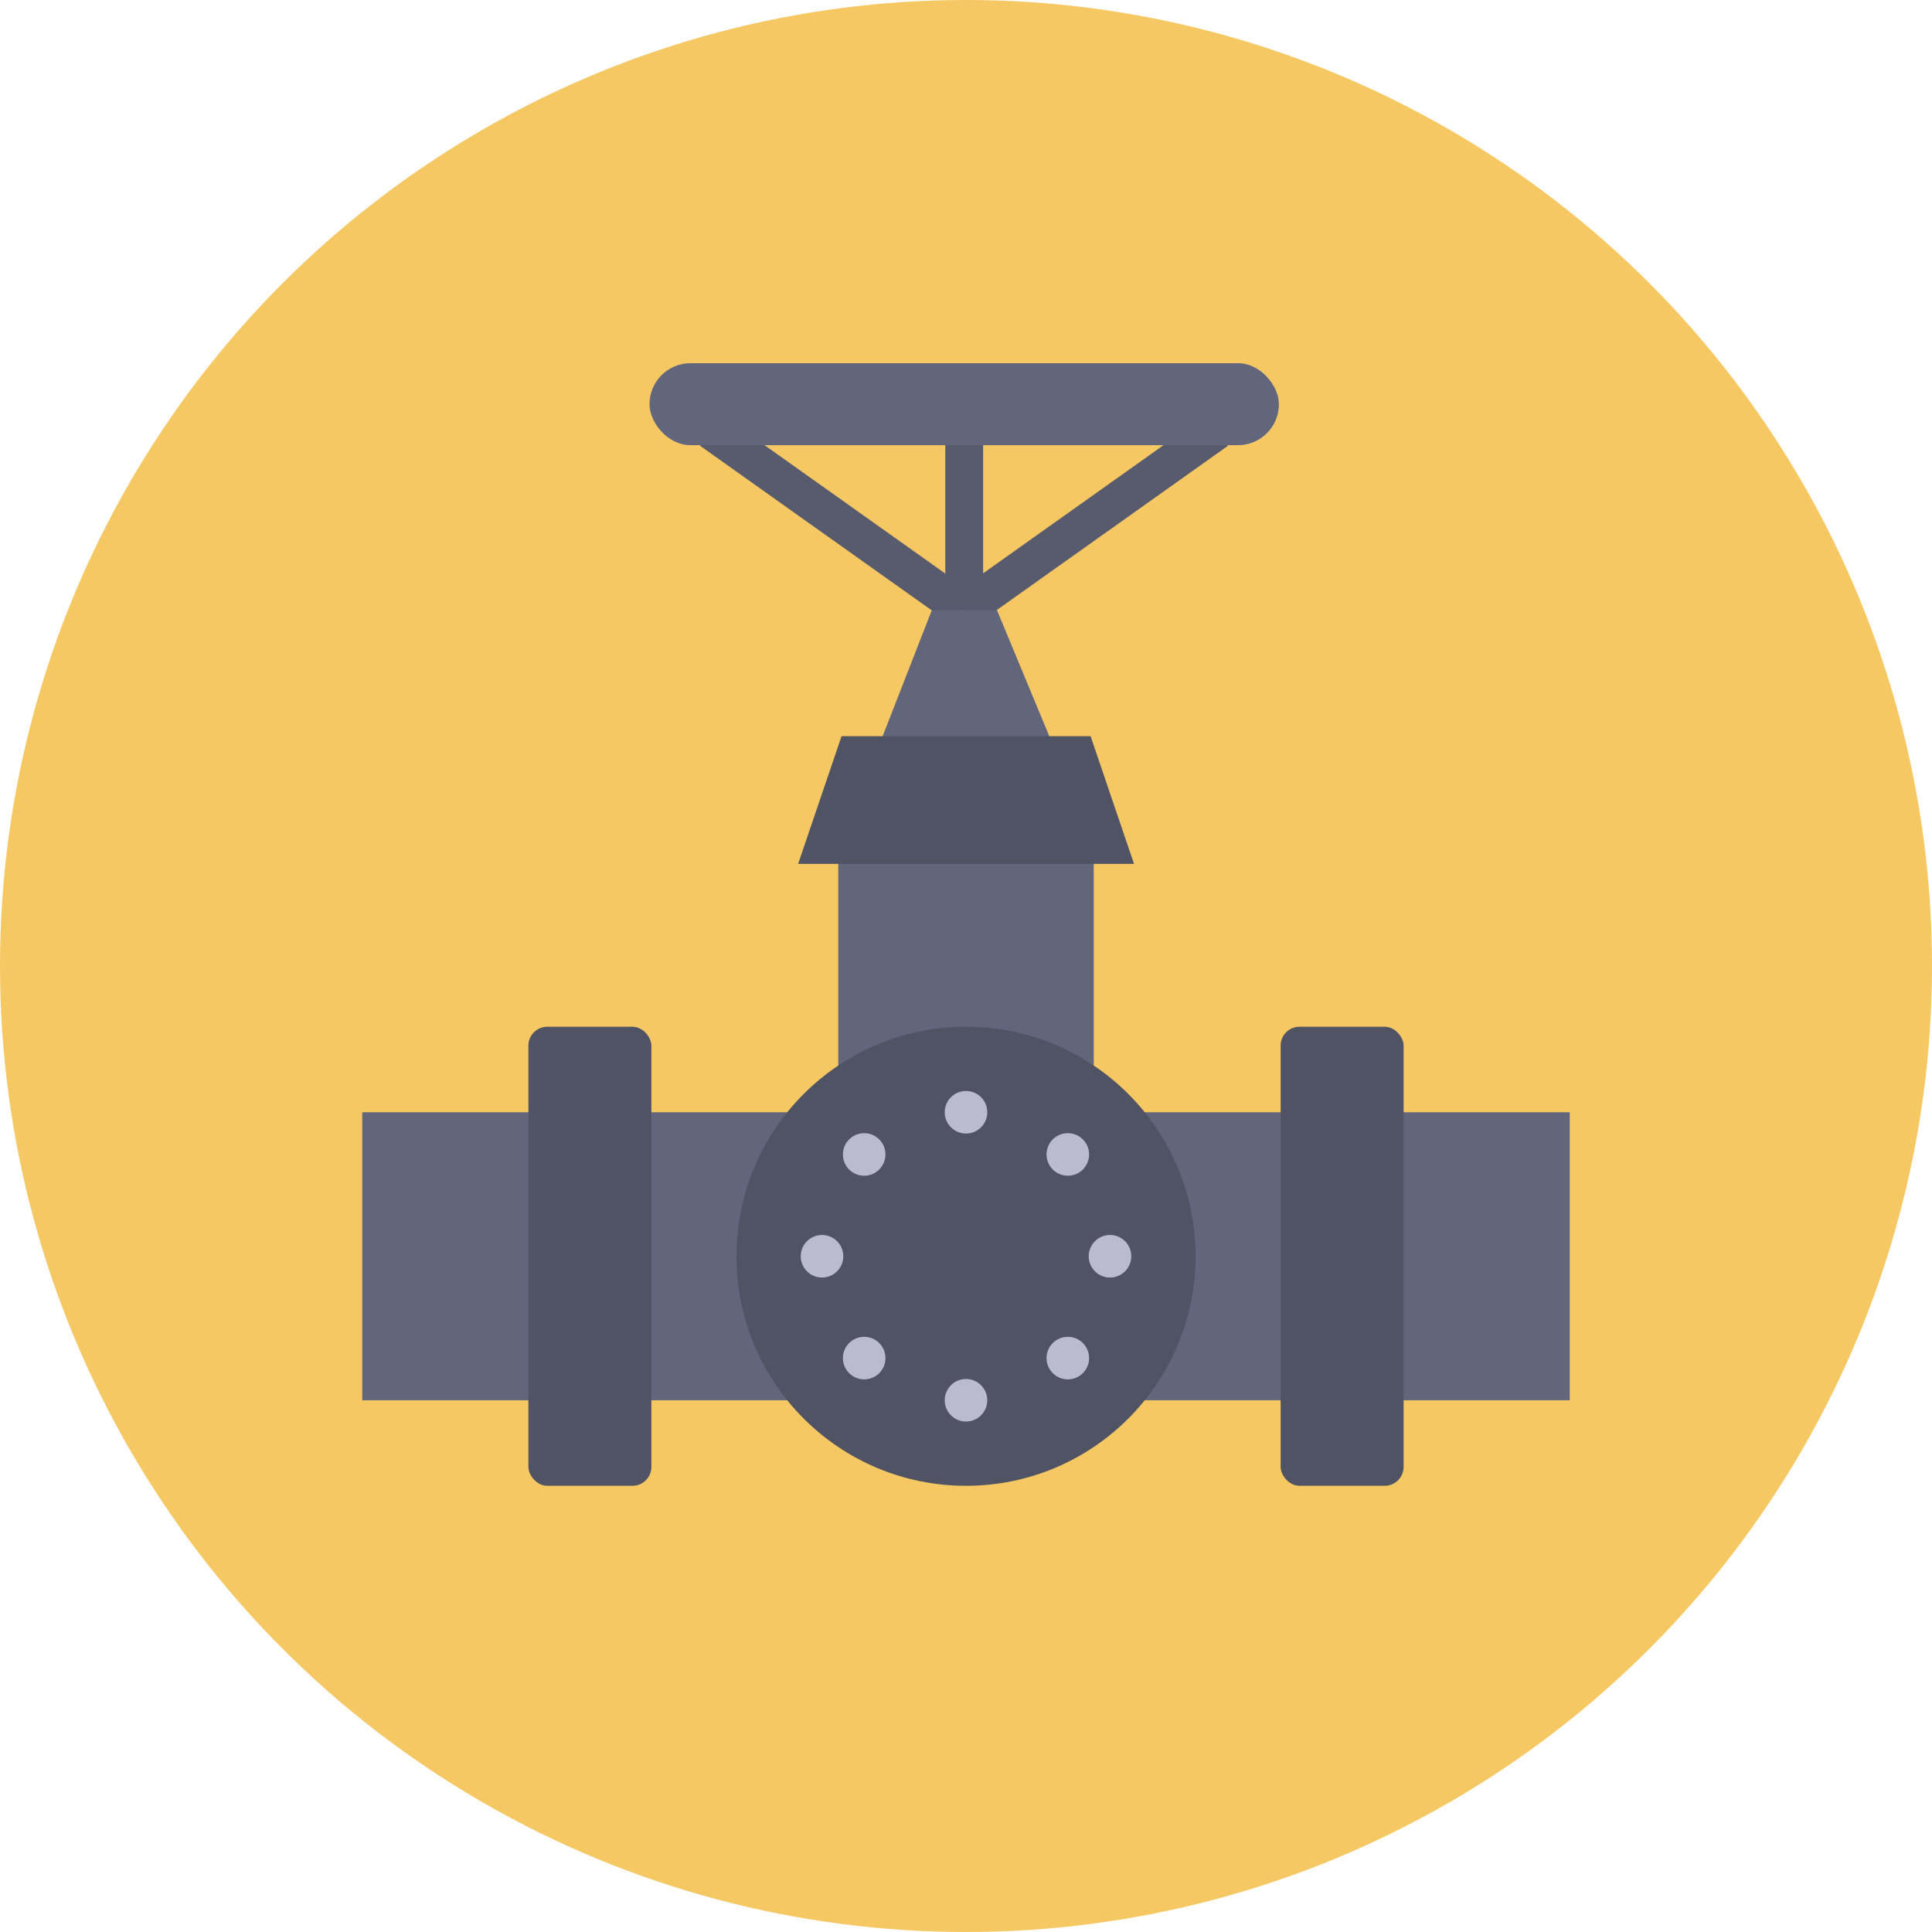
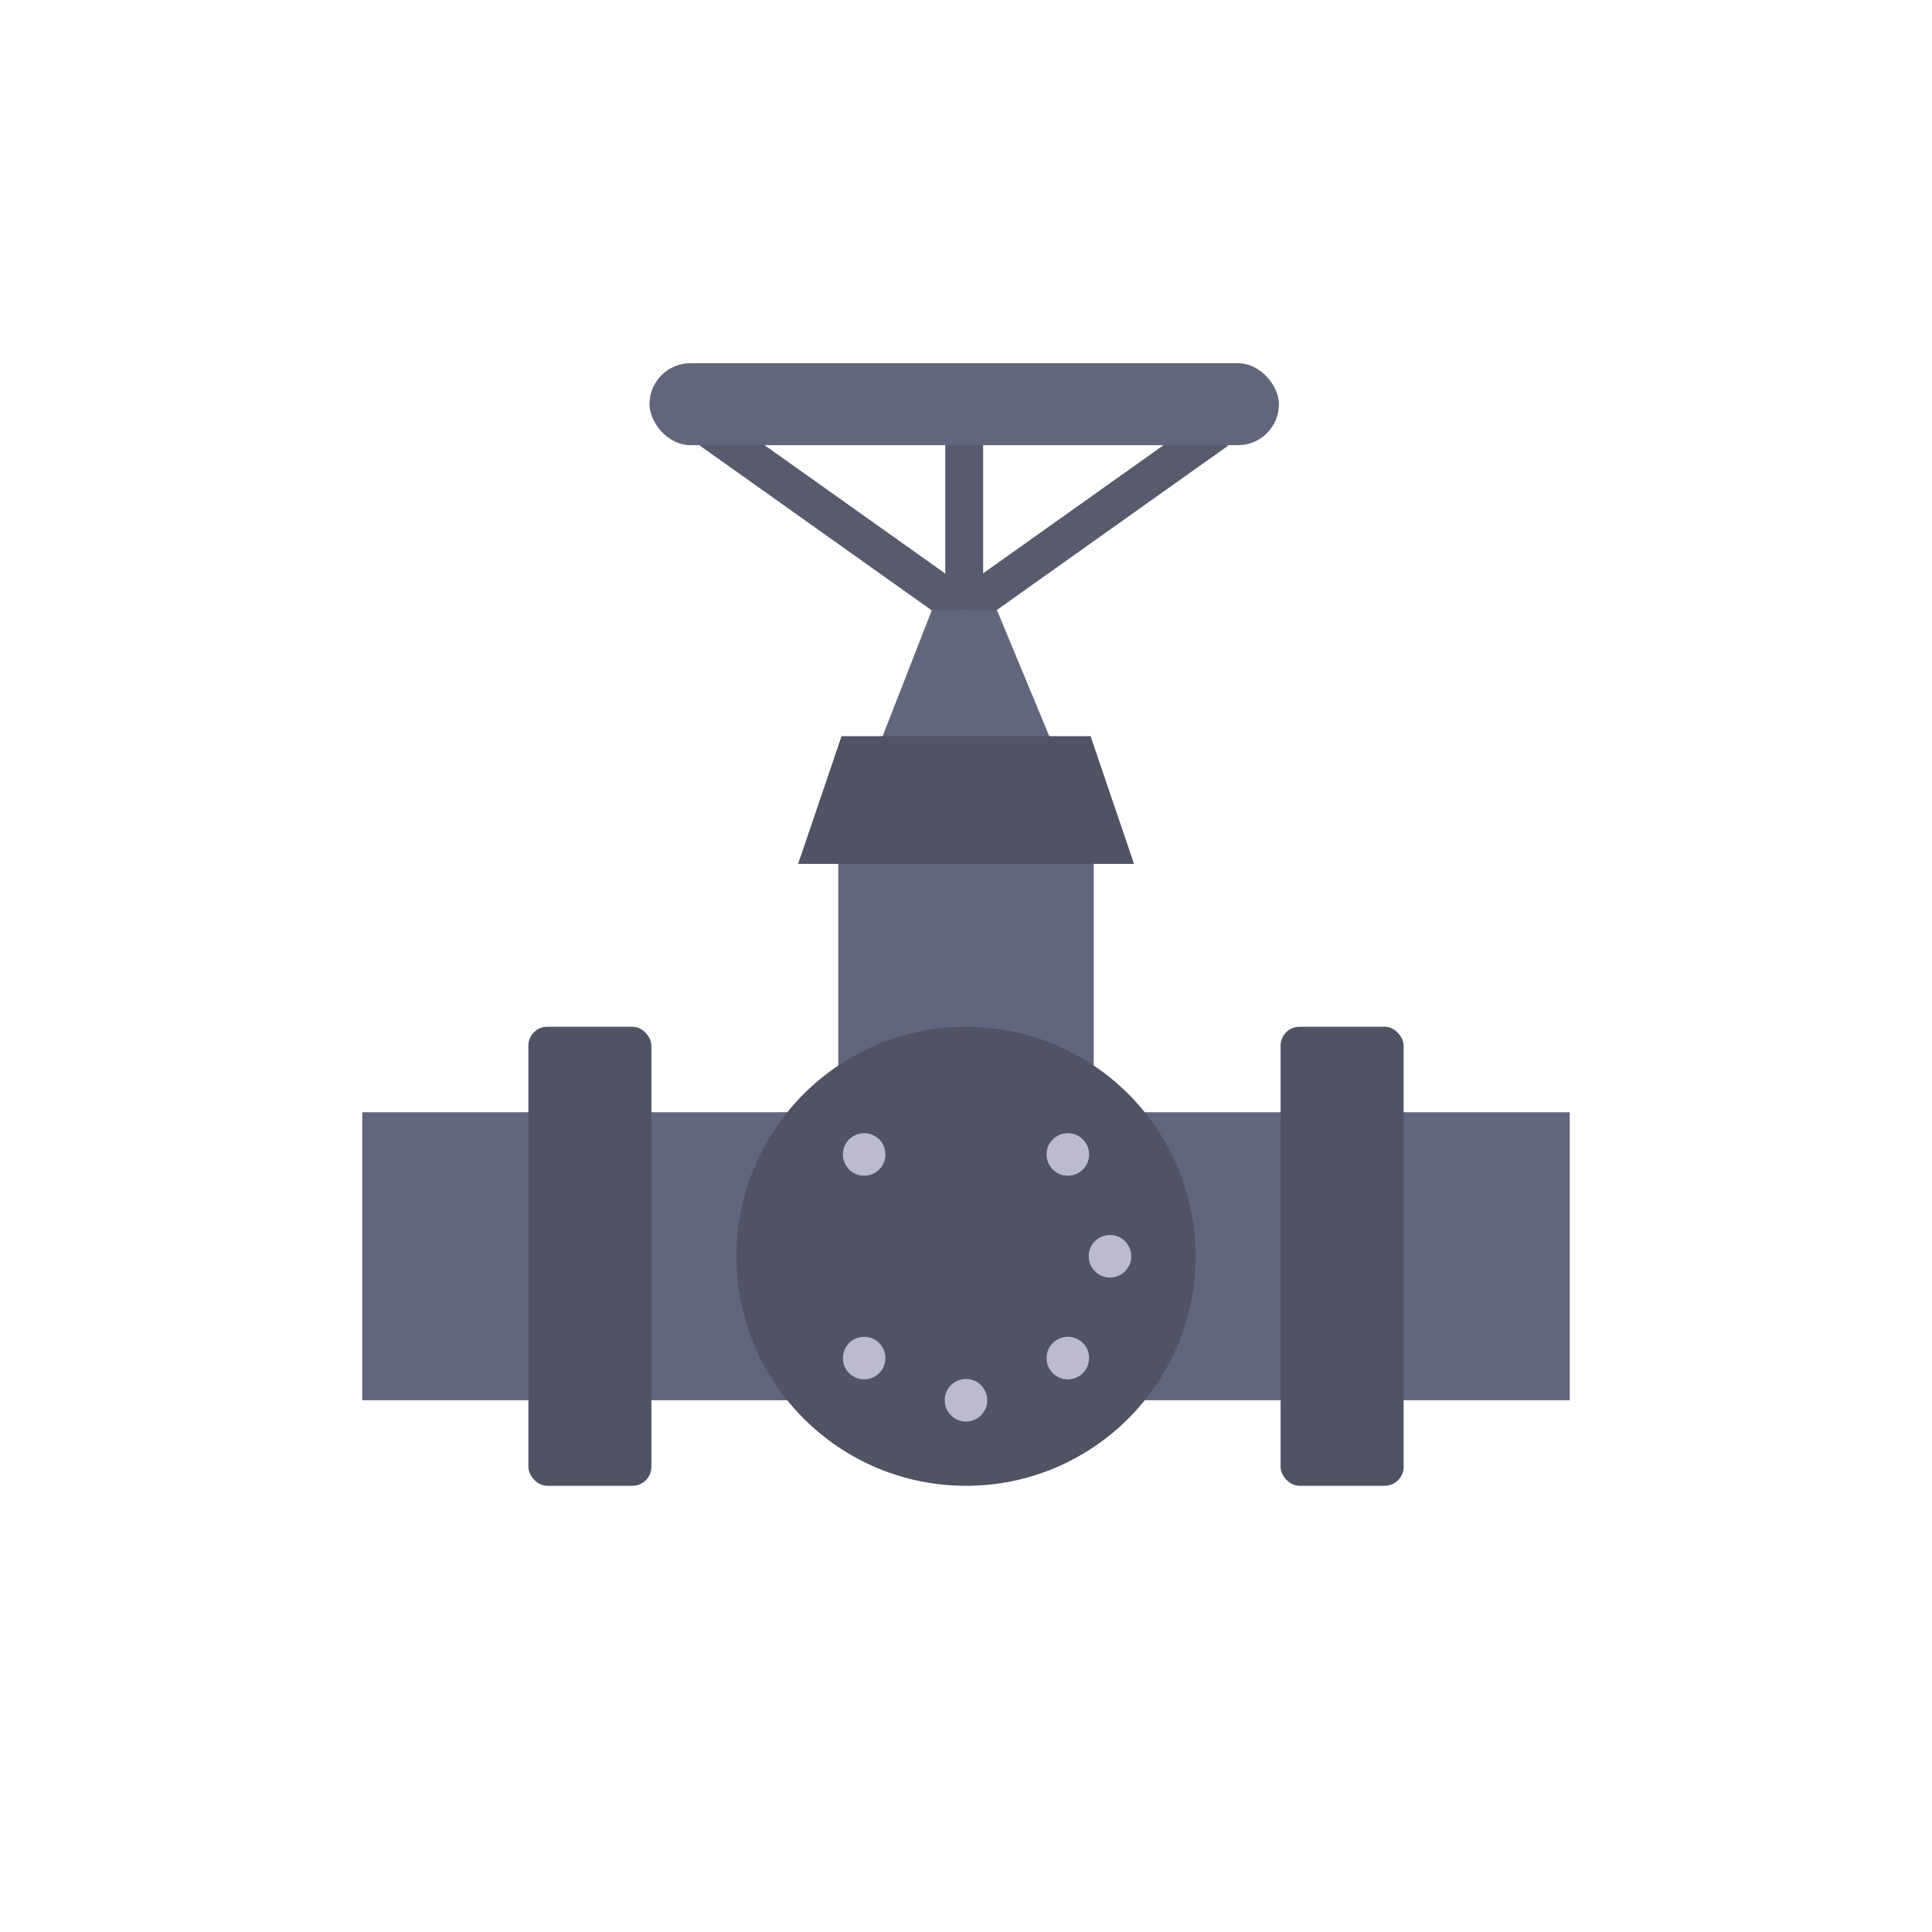
<svg xmlns="http://www.w3.org/2000/svg" height="512" viewBox="0 0 128 128" width="512">
  <g id="Circle_Grid" data-name="Circle Grid">
-     <circle cx="64" cy="64" fill="#f6c863" r="64" />
-   </g>
+     </g>
  <g id="icon">
    <path d="m61.98 33.205h20.563v2.507h-20.563z" fill="#575b6d" transform="matrix(.815 -.579 .579 .815 -6.602 48.228)" />
    <path d="m54.246 24.177h2.507v20.563h-2.507z" fill="#575b6d" transform="matrix(.579 -.815 .815 .579 -4.737 59.741)" />
    <path d="m62.627 26.779h2.508v13.635h-2.508z" fill="#575b6d" />
    <path d="m66.047 40.414h-4.307l-3.507 8.985h11.545z" fill="#62667c" />
    <path d="m55.537 55.511h16.926v16.508h-16.926z" fill="#62667c" />
    <path d="m24 73.69h80v19.081h-80z" fill="#62667c" />
    <circle cx="64" cy="83.231" fill="#4f5363" r="15.207" />
    <rect fill="#4f5363" height="30.414" rx="1.254" width="8.149" x="84.844" y="68.024" />
    <rect fill="#4f5363" height="30.414" rx="1.254" width="8.149" x="35.007" y="68.024" />
    <path d="m72.254 48.772h-16.498l-2.878 8.463h22.254z" fill="#4f5363" />
    <rect fill="#62667c" height="5.433" rx="2.716" width="41.7" x="43.031" y="24.063" />
    <g fill="#bbbbcd">
-       <circle cx="64" cy="73.69" r="1.41" />
      <circle cx="64" cy="92.771" r="1.41" />
      <circle cx="70.746" cy="76.485" r="1.41" />
      <circle cx="57.254" cy="89.977" r="1.41" />
      <circle cx="73.54" cy="83.231" r="1.41" />
-       <circle cx="54.46" cy="83.231" r="1.41" />
      <circle cx="70.746" cy="89.977" r="1.41" />
      <circle cx="57.254" cy="76.485" r="1.41" />
    </g>
  </g>
</svg>